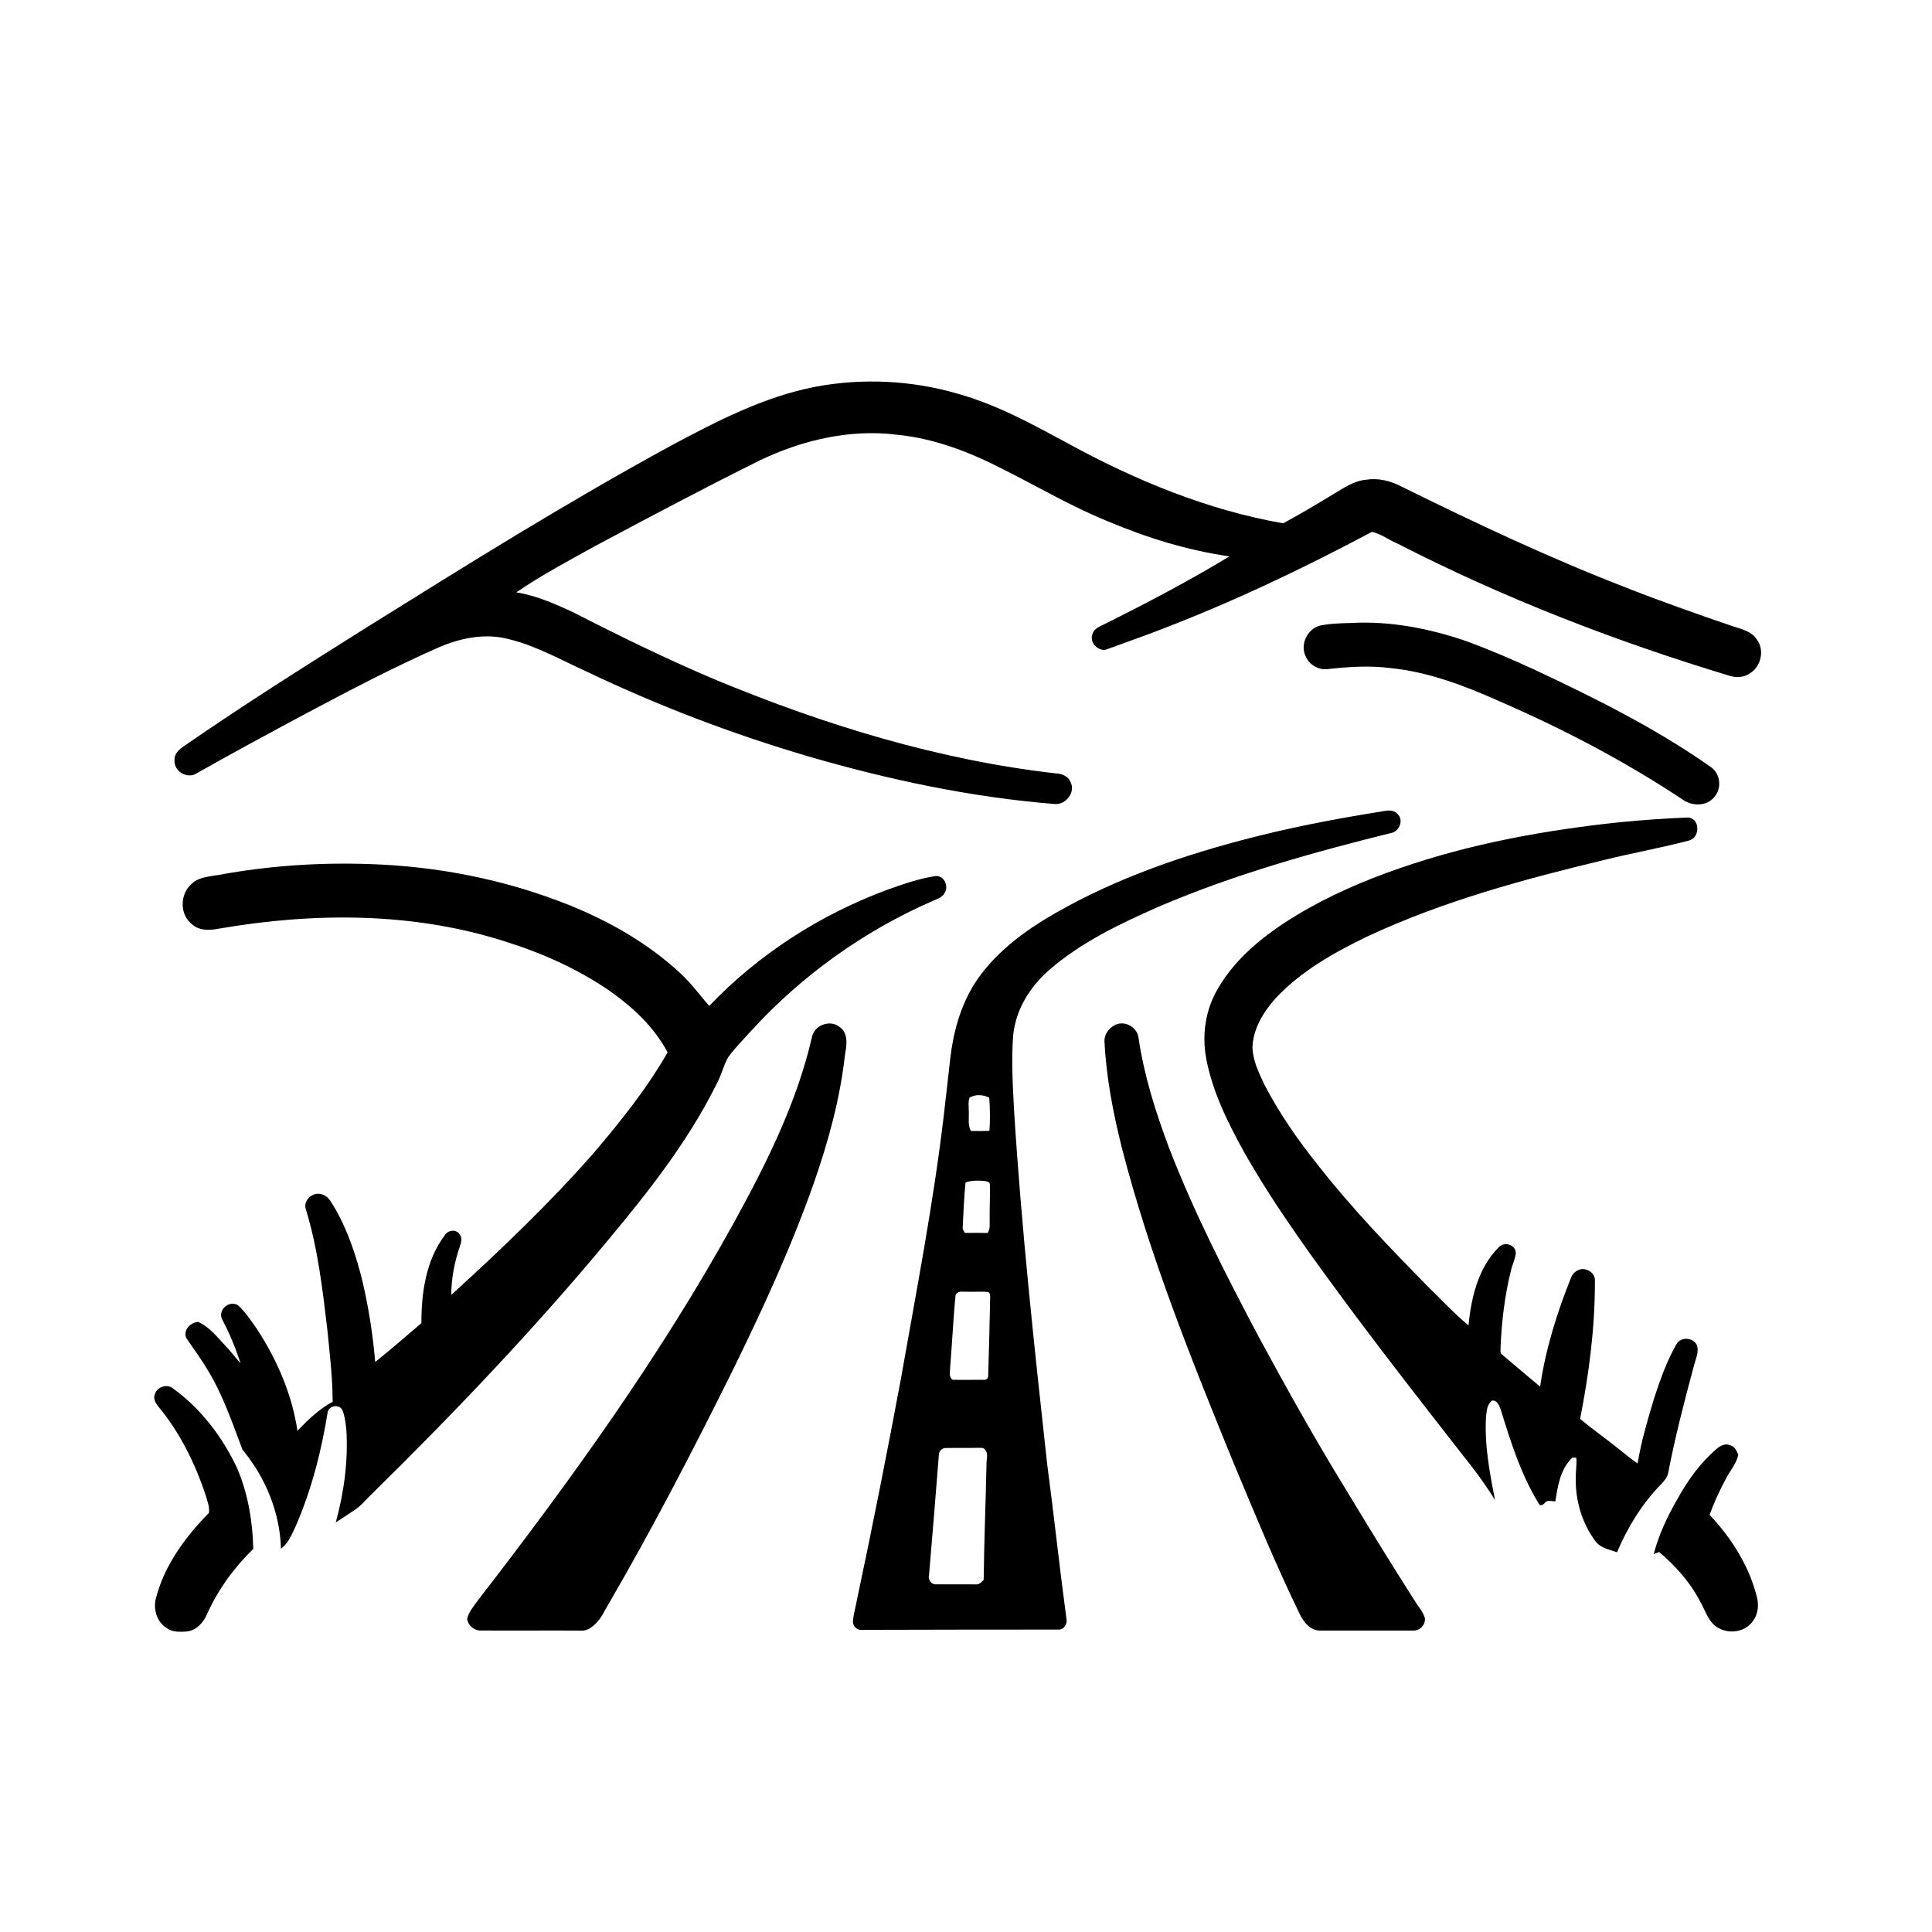
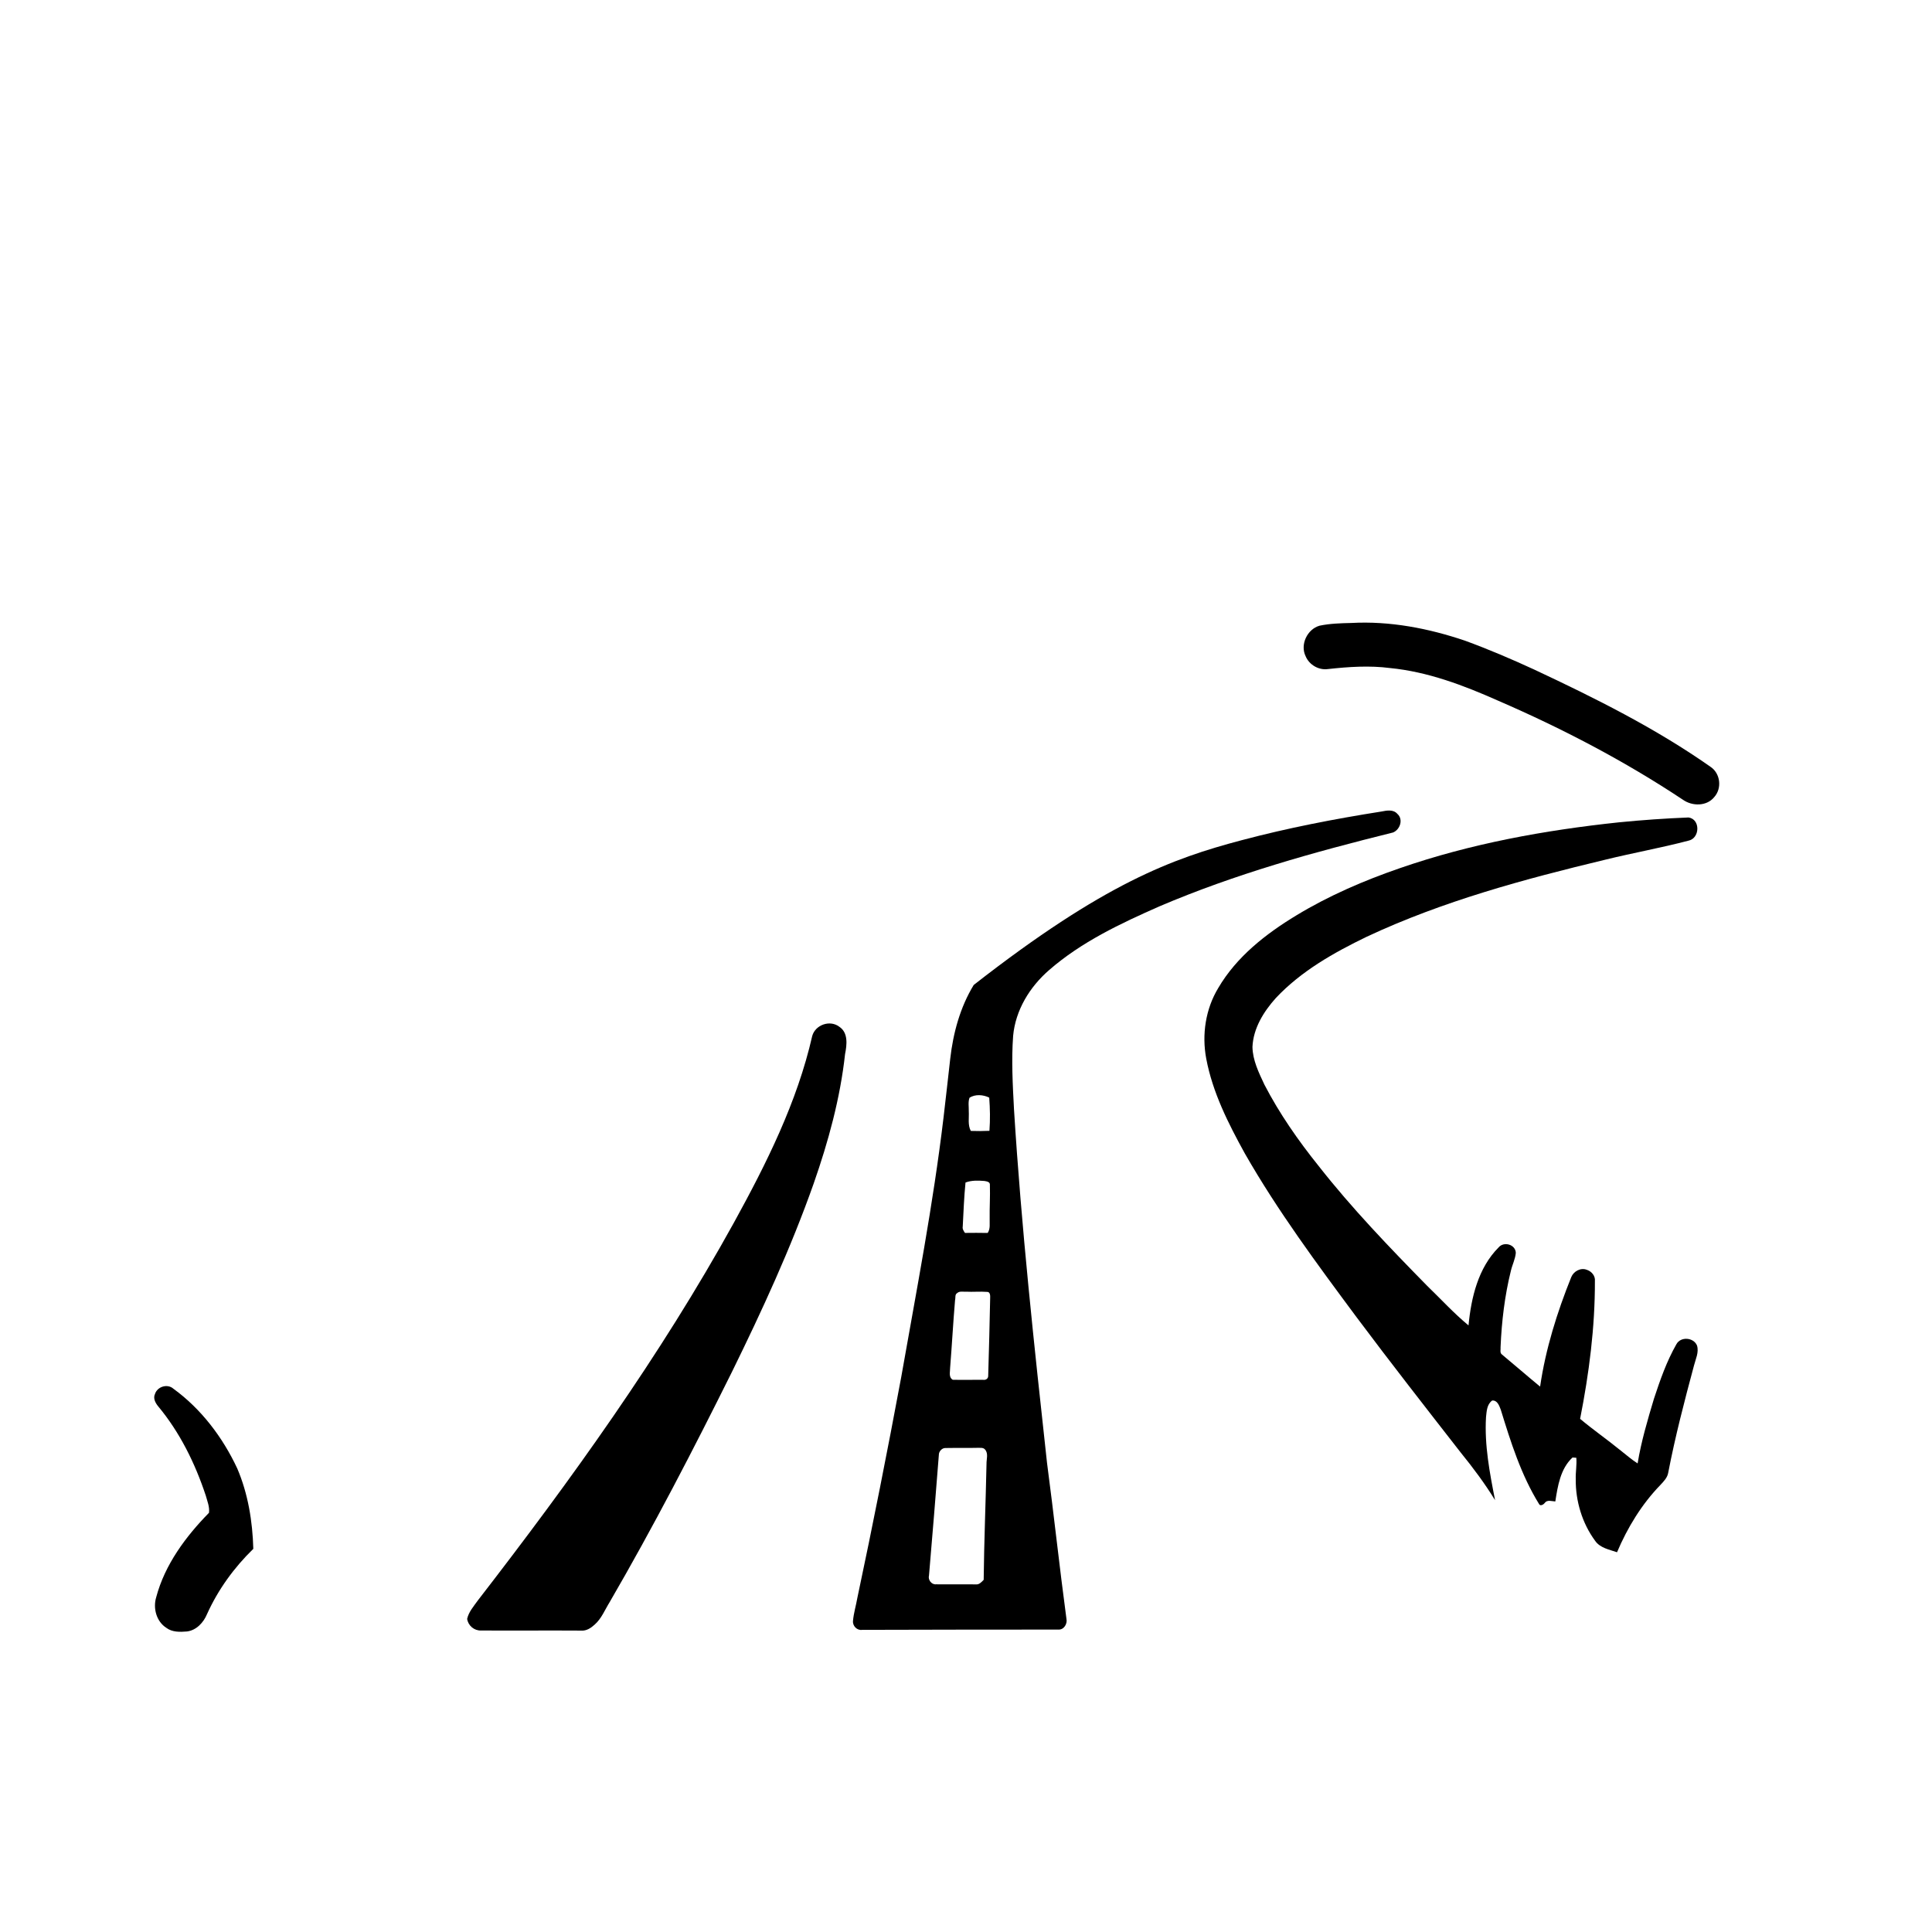
<svg xmlns="http://www.w3.org/2000/svg" width="1024pt" height="1024pt" viewBox="0 0 1024 1024" version="1.1">
  <g id="#ffffffff">
</g>
  <g id="#000000ff">
-     <path fill="#000000" opacity="1.00" d=" M 432.10 205.01 C 457.24 200.26 483.50 201.57 508.04 208.80 C 528.57 214.58 547.36 224.94 566.02 235.01 C 601.71 254.55 639.87 270.32 680.11 277.37 C 689.16 272.45 698.04 267.22 706.81 261.84 C 712.18 258.67 717.54 254.89 723.93 254.28 C 730.31 253.23 736.87 254.79 742.55 257.76 C 781.65 277.07 821.15 295.70 861.84 311.44 C 880.23 318.69 898.88 325.26 917.60 331.65 C 922.41 333.30 928.13 334.30 931.12 338.90 C 935.50 344.61 933.32 353.61 927.17 357.09 C 924.24 359.03 920.52 359.22 917.21 358.34 C 856.53 340.03 797.16 317.10 740.74 288.13 C 736.14 286.25 731.95 282.90 727.13 281.88 C 690.12 301.67 652.09 319.65 612.85 334.57 C 603.95 337.98 594.94 341.06 586.02 344.38 C 581.55 345.11 577.20 340.13 579.12 335.86 C 580.13 332.62 583.81 331.76 586.46 330.29 C 608.57 319.22 630.51 307.72 651.64 294.88 C 629.37 291.73 607.68 284.97 586.99 276.23 C 567.81 268.45 549.98 257.86 531.50 248.64 C 513.96 239.58 495.14 232.34 475.36 230.41 C 450.54 227.29 425.29 233.25 402.91 243.92 C 373.70 258.40 344.91 273.71 316.13 289.03 C 301.77 296.99 287.20 304.69 273.63 313.97 C 284.13 315.58 293.88 319.99 303.47 324.36 C 328.71 337.27 354.19 349.78 380.36 360.75 C 437.83 384.50 497.98 402.94 559.94 409.95 C 562.93 410.10 566.12 411.43 567.34 414.37 C 570.30 419.76 564.92 426.66 559.08 426.15 C 514.76 422.59 471.06 413.31 428.42 400.89 C 388.15 389.06 348.82 374.05 310.95 355.96 C 297.43 349.86 284.38 342.34 269.87 338.81 C 257.28 335.38 243.95 338.15 232.24 343.25 C 208.60 353.69 185.69 365.68 162.88 377.81 C 142.93 388.48 123.03 399.25 103.33 410.37 C 98.44 412.60 92.10 408.43 92.51 403.00 C 92.21 399.55 95.00 397.13 97.59 395.41 C 129.10 373.59 161.54 353.16 193.98 332.77 C 247.18 299.56 300.40 266.29 355.49 236.30 C 379.82 223.30 404.77 210.31 432.10 205.01 Z" />
    <path fill="#000000" opacity="1.00" d=" M 716.18 330.19 C 736.68 329.06 757.18 333.03 776.54 339.59 C 788.99 344.15 801.19 349.35 813.23 354.91 C 845.41 369.99 877.41 385.93 906.56 406.39 C 911.86 409.87 912.80 417.81 908.57 422.49 C 904.57 427.42 896.96 427.37 892.02 423.90 C 861.00 403.29 827.86 386.01 793.70 371.23 C 775.56 363.17 756.66 356.03 736.77 354.08 C 725.85 352.66 714.81 353.42 703.91 354.61 C 698.98 355.34 693.89 352.38 692.00 347.79 C 688.98 341.65 692.88 333.48 699.39 331.63 C 704.90 330.48 710.57 330.32 716.18 330.19 Z" />
-     <path fill="#000000" opacity="1.00" d=" M 732.22 430.12 C 735.04 429.55 738.50 428.90 740.64 431.38 C 743.91 434.27 742.08 439.70 738.36 441.23 C 696.34 451.65 654.40 463.35 614.51 480.39 C 593.91 489.47 573.15 499.25 556.05 514.16 C 545.81 523.03 538.23 535.36 536.98 549.03 C 536.03 561.99 536.76 575.01 537.44 587.96 C 541.33 650.56 548.10 712.91 554.93 775.24 C 558.59 802.80 561.53 830.46 565.24 858.02 C 565.83 860.66 563.87 863.91 560.94 863.71 C 526.29 863.67 491.64 863.80 456.99 863.86 C 454.24 864.29 451.81 861.77 452.11 859.06 C 452.47 854.95 453.71 850.99 454.41 846.94 C 462.66 808.10 470.36 769.13 477.63 730.09 C 485.71 684.22 494.60 638.44 500.11 592.16 C 501.26 581.80 502.55 571.46 503.65 561.10 C 505.20 547.45 508.91 533.84 516.10 522.04 C 525.12 507.68 538.55 496.76 552.79 487.86 C 585.24 468.07 621.36 455.06 657.98 445.36 C 682.41 438.86 707.26 434.06 732.22 430.12 M 513.86 581.84 C 513.02 584.13 513.55 586.64 513.47 589.03 C 513.69 592.49 512.84 596.20 514.54 599.41 C 517.83 599.51 521.12 599.52 524.42 599.36 C 524.86 593.51 524.75 587.61 524.31 581.76 C 521.19 580.19 516.84 579.84 513.86 581.84 M 511.74 626.76 C 510.96 634.51 510.69 642.31 510.27 650.10 C 510.01 651.38 510.77 652.46 511.45 653.47 C 515.46 653.38 519.48 653.45 523.49 653.49 C 525.00 651.26 524.45 648.50 524.54 645.99 C 524.45 640.03 524.86 634.07 524.66 628.12 C 524.86 626.36 523.01 626.17 521.76 625.94 C 518.41 625.67 514.94 625.55 511.74 626.76 M 507.32 685.37 C 506.00 686.08 506.55 687.87 506.20 689.08 C 505.18 701.05 504.54 713.04 503.58 725.02 C 503.61 727.17 502.69 729.95 504.97 731.31 C 510.32 731.45 515.69 731.26 521.05 731.33 C 522.54 731.57 523.84 730.68 523.77 729.11 C 524.21 715.37 524.50 701.62 524.81 687.87 C 524.89 686.70 524.78 684.61 523.13 684.73 C 519.41 684.44 515.68 684.82 511.97 684.62 C 510.43 684.74 508.56 684.19 507.32 685.37 M 497.66 770.49 C 495.96 792.00 494.26 813.52 492.39 835.02 C 491.74 837.31 493.69 839.93 496.10 839.72 C 503.10 839.77 510.11 839.75 517.11 839.75 C 518.98 840.00 520.20 838.54 521.37 837.35 C 521.59 816.88 522.45 796.44 522.87 775.97 C 522.79 773.42 523.96 770.50 522.14 768.33 C 521.15 767.06 519.41 767.46 518.05 767.38 C 512.41 767.52 506.76 767.37 501.12 767.48 C 499.45 767.43 497.98 768.92 497.66 770.49 Z" />
+     <path fill="#000000" opacity="1.00" d=" M 732.22 430.12 C 735.04 429.55 738.50 428.90 740.64 431.38 C 743.91 434.27 742.08 439.70 738.36 441.23 C 696.34 451.65 654.40 463.35 614.51 480.39 C 593.91 489.47 573.15 499.25 556.05 514.16 C 545.81 523.03 538.23 535.36 536.98 549.03 C 536.03 561.99 536.76 575.01 537.44 587.96 C 541.33 650.56 548.10 712.91 554.93 775.24 C 558.59 802.80 561.53 830.46 565.24 858.02 C 565.83 860.66 563.87 863.91 560.94 863.71 C 526.29 863.67 491.64 863.80 456.99 863.86 C 454.24 864.29 451.81 861.77 452.11 859.06 C 452.47 854.95 453.71 850.99 454.41 846.94 C 462.66 808.10 470.36 769.13 477.63 730.09 C 485.71 684.22 494.60 638.44 500.11 592.16 C 501.26 581.80 502.55 571.46 503.65 561.10 C 505.20 547.45 508.91 533.84 516.10 522.04 C 585.24 468.07 621.36 455.06 657.98 445.36 C 682.41 438.86 707.26 434.06 732.22 430.12 M 513.86 581.84 C 513.02 584.13 513.55 586.64 513.47 589.03 C 513.69 592.49 512.84 596.20 514.54 599.41 C 517.83 599.51 521.12 599.52 524.42 599.36 C 524.86 593.51 524.75 587.61 524.31 581.76 C 521.19 580.19 516.84 579.84 513.86 581.84 M 511.74 626.76 C 510.96 634.51 510.69 642.31 510.27 650.10 C 510.01 651.38 510.77 652.46 511.45 653.47 C 515.46 653.38 519.48 653.45 523.49 653.49 C 525.00 651.26 524.45 648.50 524.54 645.99 C 524.45 640.03 524.86 634.07 524.66 628.12 C 524.86 626.36 523.01 626.17 521.76 625.94 C 518.41 625.67 514.94 625.55 511.74 626.76 M 507.32 685.37 C 506.00 686.08 506.55 687.87 506.20 689.08 C 505.18 701.05 504.54 713.04 503.58 725.02 C 503.61 727.17 502.69 729.95 504.97 731.31 C 510.32 731.45 515.69 731.26 521.05 731.33 C 522.54 731.57 523.84 730.68 523.77 729.11 C 524.21 715.37 524.50 701.62 524.81 687.87 C 524.89 686.70 524.78 684.61 523.13 684.73 C 519.41 684.44 515.68 684.82 511.97 684.62 C 510.43 684.74 508.56 684.19 507.32 685.37 M 497.66 770.49 C 495.96 792.00 494.26 813.52 492.39 835.02 C 491.74 837.31 493.69 839.93 496.10 839.72 C 503.10 839.77 510.11 839.75 517.11 839.75 C 518.98 840.00 520.20 838.54 521.37 837.35 C 521.59 816.88 522.45 796.44 522.87 775.97 C 522.79 773.42 523.96 770.50 522.14 768.33 C 521.15 767.06 519.41 767.46 518.05 767.38 C 512.41 767.52 506.76 767.37 501.12 767.48 C 499.45 767.43 497.98 768.92 497.66 770.49 Z" />
    <path fill="#000000" opacity="1.00" d=" M 858.18 435.84 C 870.43 434.63 882.70 433.76 894.99 433.28 C 901.36 434.24 901.02 444.37 894.89 445.58 C 880.34 449.40 865.51 452.05 850.90 455.64 C 807.81 465.99 764.70 477.61 724.44 496.47 C 706.95 504.93 689.61 514.70 676.19 529.01 C 669.76 536.19 664.27 544.99 663.83 554.88 C 663.95 562.02 667.22 568.57 670.18 574.91 C 678.14 590.26 688.09 604.53 698.91 618.00 C 716.56 640.51 736.45 661.15 756.47 681.56 C 763.73 688.56 770.56 696.06 778.35 702.50 C 779.74 687.75 783.49 671.97 794.29 661.16 C 797.04 657.84 803.23 659.56 803.41 664.02 C 803.14 667.30 801.57 670.28 800.82 673.46 C 797.52 686.72 795.91 700.36 795.33 713.99 C 795.48 715.20 794.84 716.88 795.94 717.81 C 802.77 723.46 809.44 729.30 816.29 734.93 C 819.20 714.96 825.28 695.58 832.80 676.89 C 834.07 673.79 837.79 671.74 841.04 673.02 C 843.55 673.81 845.63 676.26 845.33 678.99 C 845.40 703.53 842.24 727.99 837.49 752.02 C 844.47 757.88 851.97 763.06 859.02 768.83 C 861.97 771.14 864.80 773.62 867.97 775.65 C 869.88 764.01 873.24 752.67 876.62 741.39 C 879.88 731.49 883.34 721.55 888.52 712.48 C 890.79 708.26 897.69 708.82 899.46 713.18 C 900.54 716.78 898.72 720.32 897.85 723.76 C 892.80 742.53 887.90 761.36 884.21 780.45 C 883.81 783.14 881.85 785.12 880.08 787.02 C 870.14 797.26 862.61 809.63 857.06 822.72 C 852.96 821.31 848.02 820.45 845.42 816.62 C 838.56 807.27 835.07 795.62 835.18 784.06 C 835.05 780.25 835.81 776.46 835.48 772.65 C 834.98 772.62 833.96 772.54 833.46 772.51 C 827.06 778.44 825.63 787.59 824.35 795.80 C 822.46 795.72 820.05 794.74 818.73 796.60 C 818.13 797.46 816.28 798.51 815.69 797.10 C 806.19 781.72 800.72 764.32 795.44 747.16 C 794.62 745.06 793.66 742.11 790.90 742.30 C 788.09 744.29 787.96 747.98 787.62 751.09 C 786.74 765.92 789.57 780.64 792.42 795.12 C 786.95 786.22 780.68 777.86 774.11 769.75 C 755.55 745.95 736.98 722.17 718.91 698.01 C 698.05 669.91 677.13 641.72 659.75 611.29 C 651.02 595.46 642.70 579.02 639.33 561.10 C 636.93 548.40 638.96 534.79 645.69 523.68 C 655.37 507.12 670.93 494.94 687.13 485.15 C 704.34 474.71 722.94 466.70 741.95 460.15 C 779.47 447.14 818.78 440.01 858.18 435.84 Z" />
-     <path fill="#000000" opacity="1.00" d=" M 116.07 463.71 C 142.37 458.84 169.21 457.05 195.93 457.98 C 232.03 459.13 268.02 466.24 301.58 479.68 C 322.98 488.27 343.37 499.93 360.37 515.63 C 366.16 520.90 370.79 527.26 375.88 533.18 C 402.11 505.69 434.88 484.67 470.48 471.52 C 478.80 468.60 487.22 465.57 495.99 464.32 C 500.32 464.06 502.77 469.30 500.90 472.87 C 499.81 475.47 496.91 476.42 494.52 477.44 C 458.11 493.29 425.10 516.86 398.31 546.18 C 394.12 550.79 389.73 555.24 386.02 560.25 C 383.49 564.64 382.41 569.68 380.01 574.14 C 365.03 604.49 343.98 631.29 322.39 657.16 C 283.32 704.23 241.08 748.54 197.49 791.43 C 194.17 794.46 191.46 798.22 187.57 800.59 C 184.35 802.65 181.25 804.89 177.98 806.88 C 182.32 791.00 184.59 774.46 183.59 757.99 C 183.20 754.43 182.85 750.78 181.51 747.44 C 179.93 744.10 174.46 744.85 173.69 748.40 C 170.35 769.29 165.01 790.02 156.49 809.44 C 154.53 813.55 152.76 818.07 148.92 820.83 C 148.40 801.73 140.72 783.03 128.54 768.41 C 122.99 753.79 117.95 738.77 109.63 725.40 C 106.30 719.77 102.32 714.57 98.71 709.13 C 96.98 704.92 100.93 701.00 104.97 700.63 C 111.03 703.25 115.18 708.76 119.61 713.45 C 122.46 716.30 124.74 719.66 127.53 722.56 C 124.88 714.53 121.66 706.68 117.70 699.21 C 115.29 694.28 121.60 688.90 126.13 691.81 C 130.20 695.46 133.18 700.16 136.31 704.60 C 146.86 720.83 154.82 739.12 157.64 758.35 C 163.24 752.51 169.15 746.84 176.32 742.95 C 176.28 730.29 174.79 717.65 173.53 705.06 C 171.00 683.55 168.51 661.88 162.15 641.10 C 160.26 636.20 166.16 631.22 170.76 633.10 C 174.02 633.95 175.52 637.22 177.18 639.83 C 184.46 652.28 189.00 666.14 192.35 680.11 C 195.51 693.86 197.69 707.85 198.86 721.91 C 207.18 715.22 215.23 708.20 223.36 701.29 C 223.30 685.20 225.76 668.00 235.67 654.82 C 237.29 651.93 241.91 651.26 243.68 654.34 C 245.14 656.12 244.44 658.53 243.78 660.49 C 240.93 668.79 239.18 677.53 239.19 686.32 C 265.33 662.50 291.00 638.05 314.36 611.47 C 328.78 594.57 342.78 577.09 353.85 557.79 C 346.85 544.54 335.62 534.05 323.52 525.46 C 306.63 513.77 287.67 505.27 268.11 499.12 C 219.25 483.36 166.62 483.51 116.40 492.14 C 111.59 493.10 105.99 493.54 102.02 490.07 C 95.38 485.21 95.17 474.61 100.99 469.03 C 104.81 464.79 110.85 464.62 116.07 463.71 Z" />
    <path fill="#000000" opacity="1.00" d=" M 430.50 549.08 C 432.14 543.18 439.87 540.42 444.81 544.17 C 449.66 547.33 448.89 553.77 447.90 558.68 C 445.33 582.16 439.04 605.06 431.26 627.31 C 419.17 661.56 403.92 694.59 387.93 727.17 C 367.44 768.41 346.26 809.33 323.13 849.16 C 320.59 853.23 318.81 857.93 315.10 861.15 C 313.18 862.90 310.79 864.47 308.07 864.25 C 290.35 864.13 272.62 864.31 254.90 864.20 C 251.29 864.32 248.10 861.58 247.60 858.02 C 248.46 854.26 251.08 851.35 253.25 848.29 C 302.59 784.48 349.94 718.76 388.98 648.05 C 406.23 616.68 422.50 584.19 430.50 549.08 Z" />
-     <path fill="#000000" opacity="1.00" d=" M 590.36 543.62 C 595.53 540.38 602.74 544.12 603.44 550.07 C 606.39 570.14 612.55 589.57 619.66 608.52 C 633.03 643.03 649.91 676.02 667.22 708.68 C 682.24 736.46 697.68 764.03 714.23 790.93 C 725.93 810.37 737.86 829.67 750.06 848.81 C 751.84 851.70 754.28 854.29 755.22 857.64 C 755.68 861.05 752.59 864.36 749.17 864.23 C 732.76 864.21 716.36 864.20 699.96 864.23 C 694.62 864.44 690.83 859.68 688.80 855.28 C 675.94 828.88 664.83 801.67 653.50 774.60 C 631.35 720.33 609.41 665.72 594.74 608.86 C 590.03 590.20 586.35 571.21 585.39 551.97 C 585.21 548.52 587.43 545.27 590.36 543.62 Z" />
    <path fill="#000000" opacity="1.00" d=" M 82.14 738.85 C 83.41 734.88 88.78 733.25 91.95 736.09 C 106.70 746.82 118.05 761.85 125.75 778.31 C 131.48 791.73 133.86 806.39 134.26 820.92 C 124.09 830.82 115.57 842.54 109.73 855.51 C 107.89 859.96 104.10 864.09 99.11 864.71 C 95.41 865.03 91.26 865.14 88.15 862.78 C 82.88 859.40 81.02 852.38 82.79 846.56 C 87.39 829.25 98.41 814.43 110.77 801.81 C 111.17 798.69 109.87 795.65 109.07 792.70 C 103.42 775.62 95.31 759.13 83.74 745.27 C 82.33 743.52 81.06 741.09 82.14 738.85 Z" />
-     <path fill="#000000" opacity="1.00" d=" M 909.90 767.89 C 911.83 766.18 914.63 764.82 917.17 766.08 C 919.45 766.70 920.44 768.99 921.34 770.96 C 920.40 775.80 916.91 779.50 914.75 783.80 C 911.47 789.98 908.42 796.33 906.15 802.95 C 917.58 815.04 926.89 829.66 931.05 845.90 C 932.33 850.35 931.99 855.43 929.06 859.19 C 924.51 865.94 913.84 866.49 908.15 860.91 C 904.64 857.39 903.33 852.42 900.79 848.26 C 895.56 838.26 887.89 829.82 879.34 822.57 C 878.42 823.02 877.48 823.38 876.51 823.65 C 879.17 813.48 883.67 803.92 888.89 794.84 C 894.38 784.81 901.16 775.34 909.90 767.89 Z" />
  </g>
</svg>